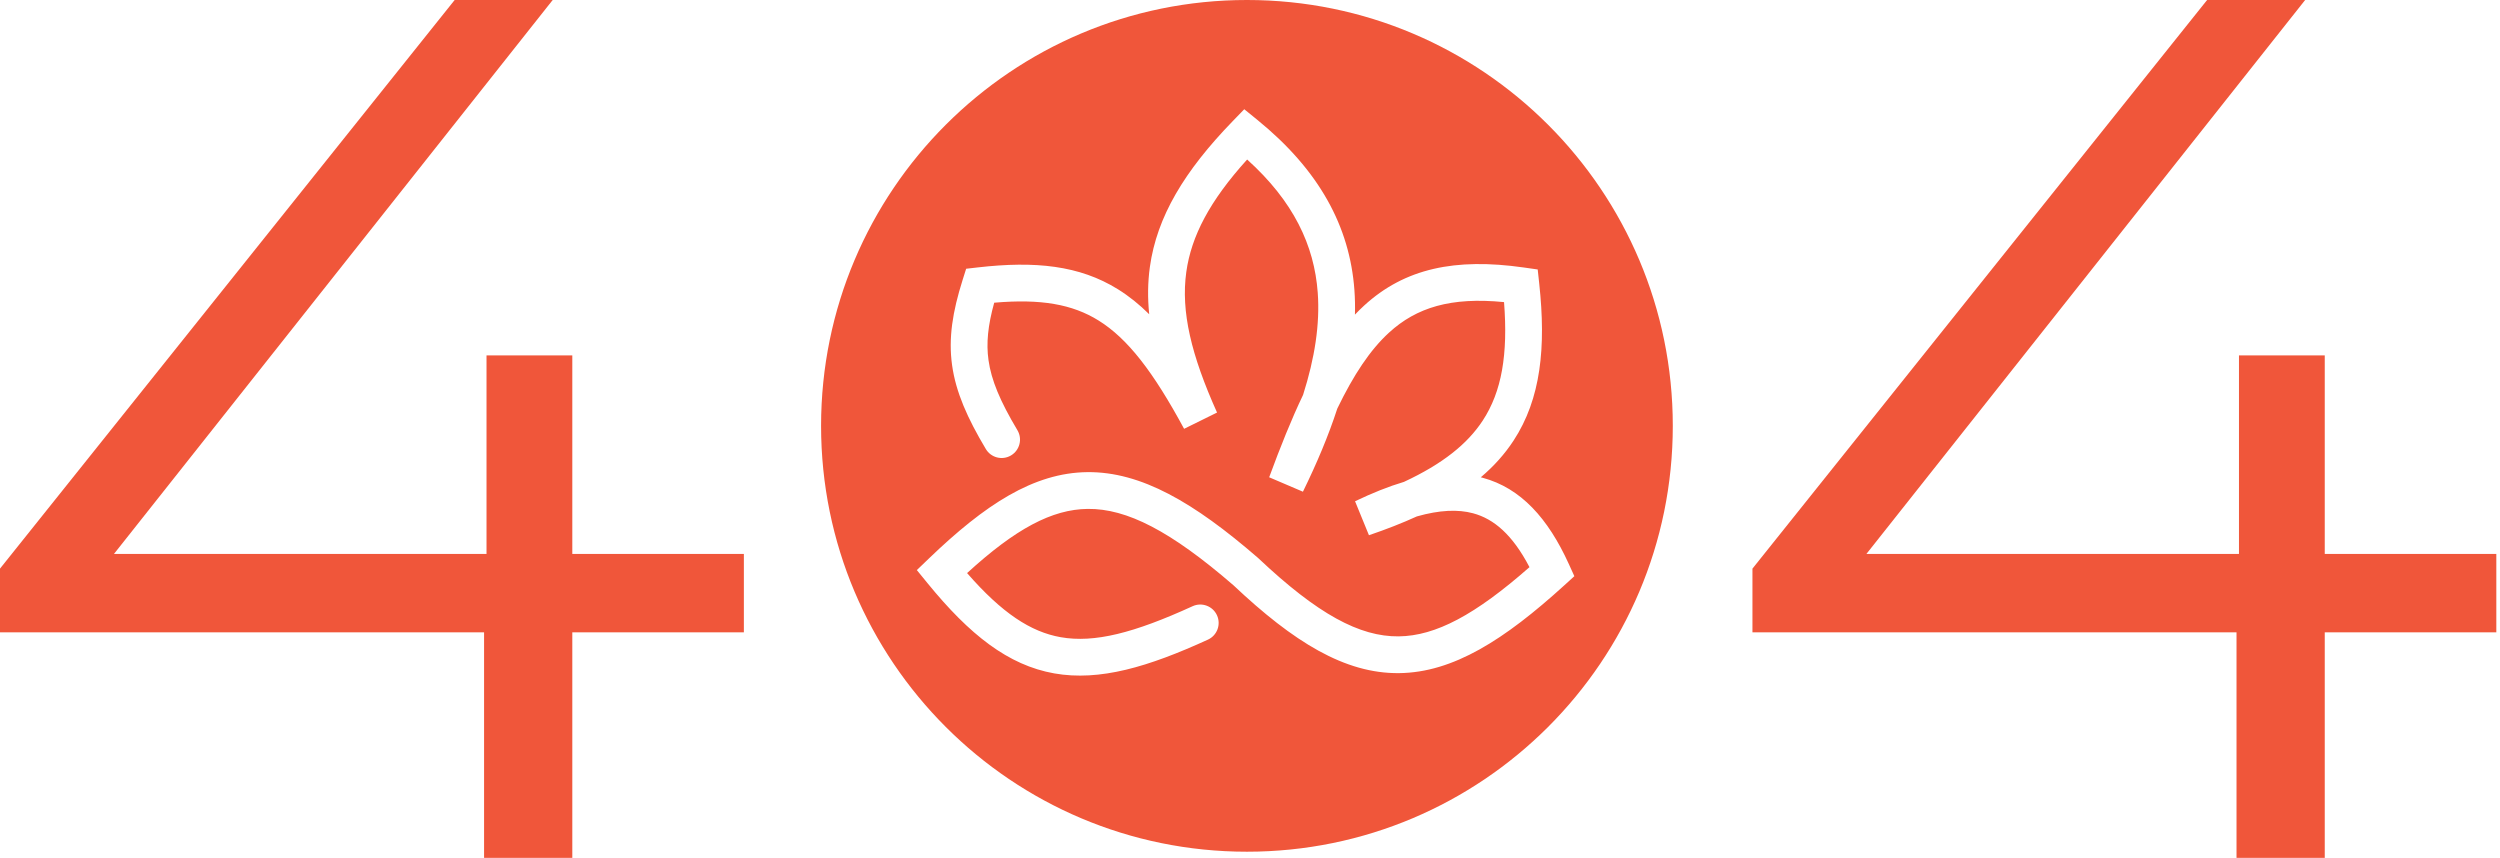
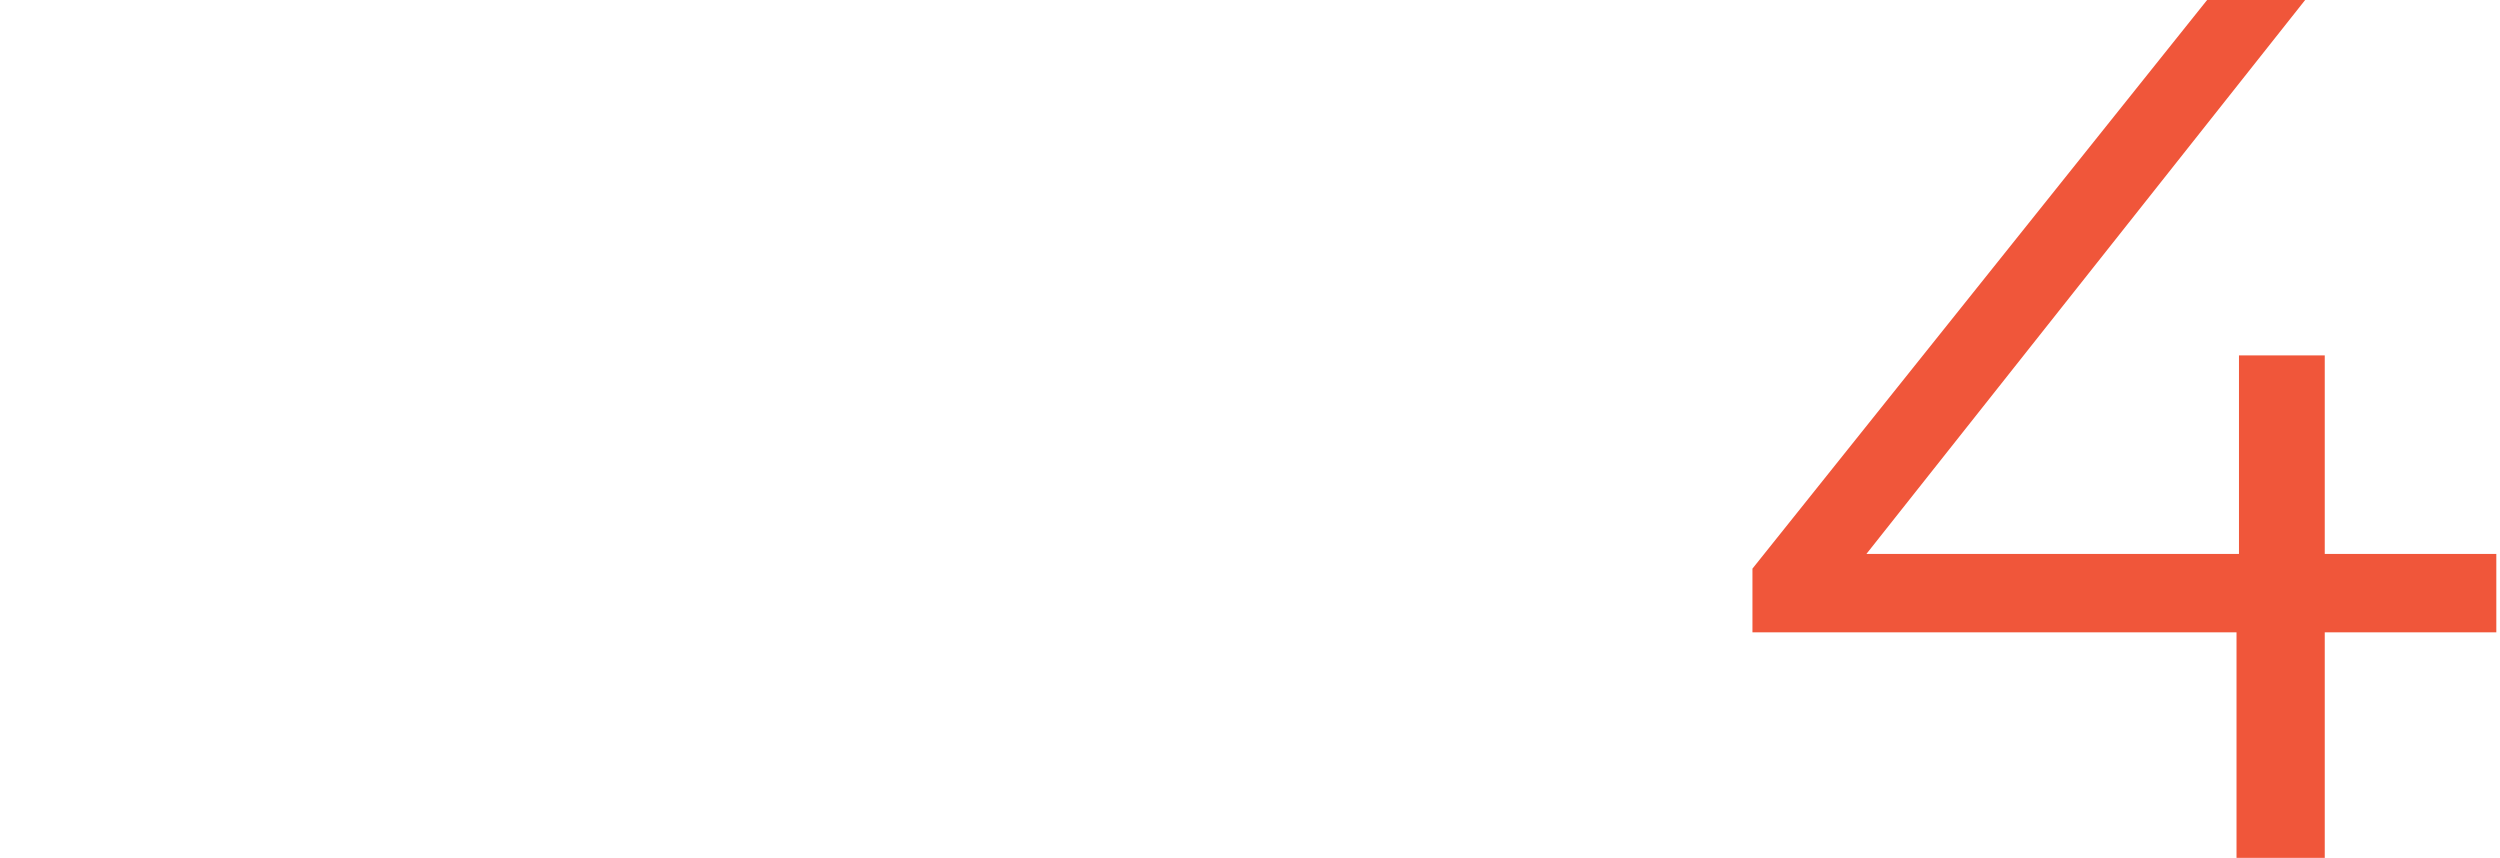
<svg xmlns="http://www.w3.org/2000/svg" width="408" height="140" viewBox="0 0 408 140" fill="none">
-   <path fill-rule="evenodd" clip-rule="evenodd" d="M203.5 139C241.884 139 273 107.884 273 69.5C273 31.116 241.884 0 203.5 0C165.116 0 134 31.116 134 69.5C134 107.884 165.116 139 203.5 139ZM205.197 19.562L203.063 17.827L201.15 19.803C193.276 27.933 188.801 35.373 187.661 43.556C187.307 46.1 187.283 48.665 187.551 51.287C185.936 49.684 184.247 48.323 182.439 47.201C176.155 43.301 168.921 42.573 159.609 43.638L157.675 43.86L157.089 45.717C155.472 50.845 154.76 55.162 155.382 59.61C155.999 64.022 157.887 68.253 160.889 73.284C161.738 74.707 163.58 75.172 165.003 74.323C166.425 73.474 166.891 71.633 166.042 70.21C163.197 65.443 161.778 62.024 161.324 58.779C160.937 56.014 161.22 53.147 162.254 49.401C169.864 48.742 175 49.646 179.275 52.299C184.029 55.249 188.199 60.645 193.244 69.982L198.621 67.328C194.404 57.933 192.704 50.845 193.604 44.384C194.416 38.553 197.409 32.798 203.534 26.032C211.085 32.842 214.493 40.015 215.057 47.783C215.428 52.901 214.577 58.426 212.661 64.448C210.765 68.413 208.963 72.903 207.129 77.891L212.639 80.246C214.912 75.603 216.817 71.085 218.244 66.687C220.916 61.154 223.61 57.101 226.689 54.284C231.17 50.182 236.778 48.446 245.459 49.305C246.125 57.854 245.078 63.912 241.986 68.632C239.487 72.447 235.447 75.704 229.128 78.642C226.576 79.402 223.915 80.477 221.145 81.806L223.412 87.35C226.241 86.385 228.847 85.368 231.234 84.278C234.945 83.224 237.936 83.103 240.403 83.766C243.789 84.675 246.84 87.25 249.611 92.56C240.766 100.342 234.307 103.789 228.268 103.856C221.901 103.926 215.039 100.237 205.364 91.104L205.317 91.06L205.268 91.017C194.835 81.984 186.206 76.964 177.464 77.053C168.675 77.142 160.721 82.379 151.622 91.122L149.628 93.038L151.376 95.181C158.226 103.582 164.529 108.567 172.058 109.899C179.483 111.213 187.411 108.834 197.131 104.39C198.638 103.701 199.301 101.921 198.612 100.414C197.923 98.907 196.143 98.244 194.636 98.933C185.059 103.312 178.595 104.963 173.103 103.991C168.219 103.126 163.538 100.075 157.827 93.527C165.732 86.294 171.698 83.112 177.525 83.053C183.882 82.988 191.02 86.625 201.293 95.512C211.118 104.779 219.479 109.953 228.334 109.855C237.158 109.758 245.51 104.426 255.318 95.505L256.934 94.034L256.031 92.045C252.647 84.597 248.198 79.646 241.959 77.971C241.861 77.945 241.763 77.919 241.665 77.895C243.79 76.093 245.567 74.116 247.005 71.92C251.501 65.056 252.319 56.639 251.204 46.298L250.954 43.978L248.644 43.649C237.508 42.065 229.265 43.791 222.638 49.858C222.121 50.33 221.618 50.827 221.125 51.348C221.164 50.003 221.137 48.67 221.041 47.349C220.288 36.965 215.294 27.768 205.197 19.562Z" fill="#F0563A" />
-   <path d="M121.4 103.2H93.4V140H79V103.2H0V92.8L74.2 0H90.2L18.6 90.4H79.4V58H93.4V90.4H121.4V103.2Z" fill="#F0563A" />
  <path d="M407.4 103.2H379.4V140H365V103.2H286V92.8L360.2 0H376.2L304.6 90.4H365.4V58H379.4V90.4H407.4V103.2Z" fill="#F0563A" />
</svg>